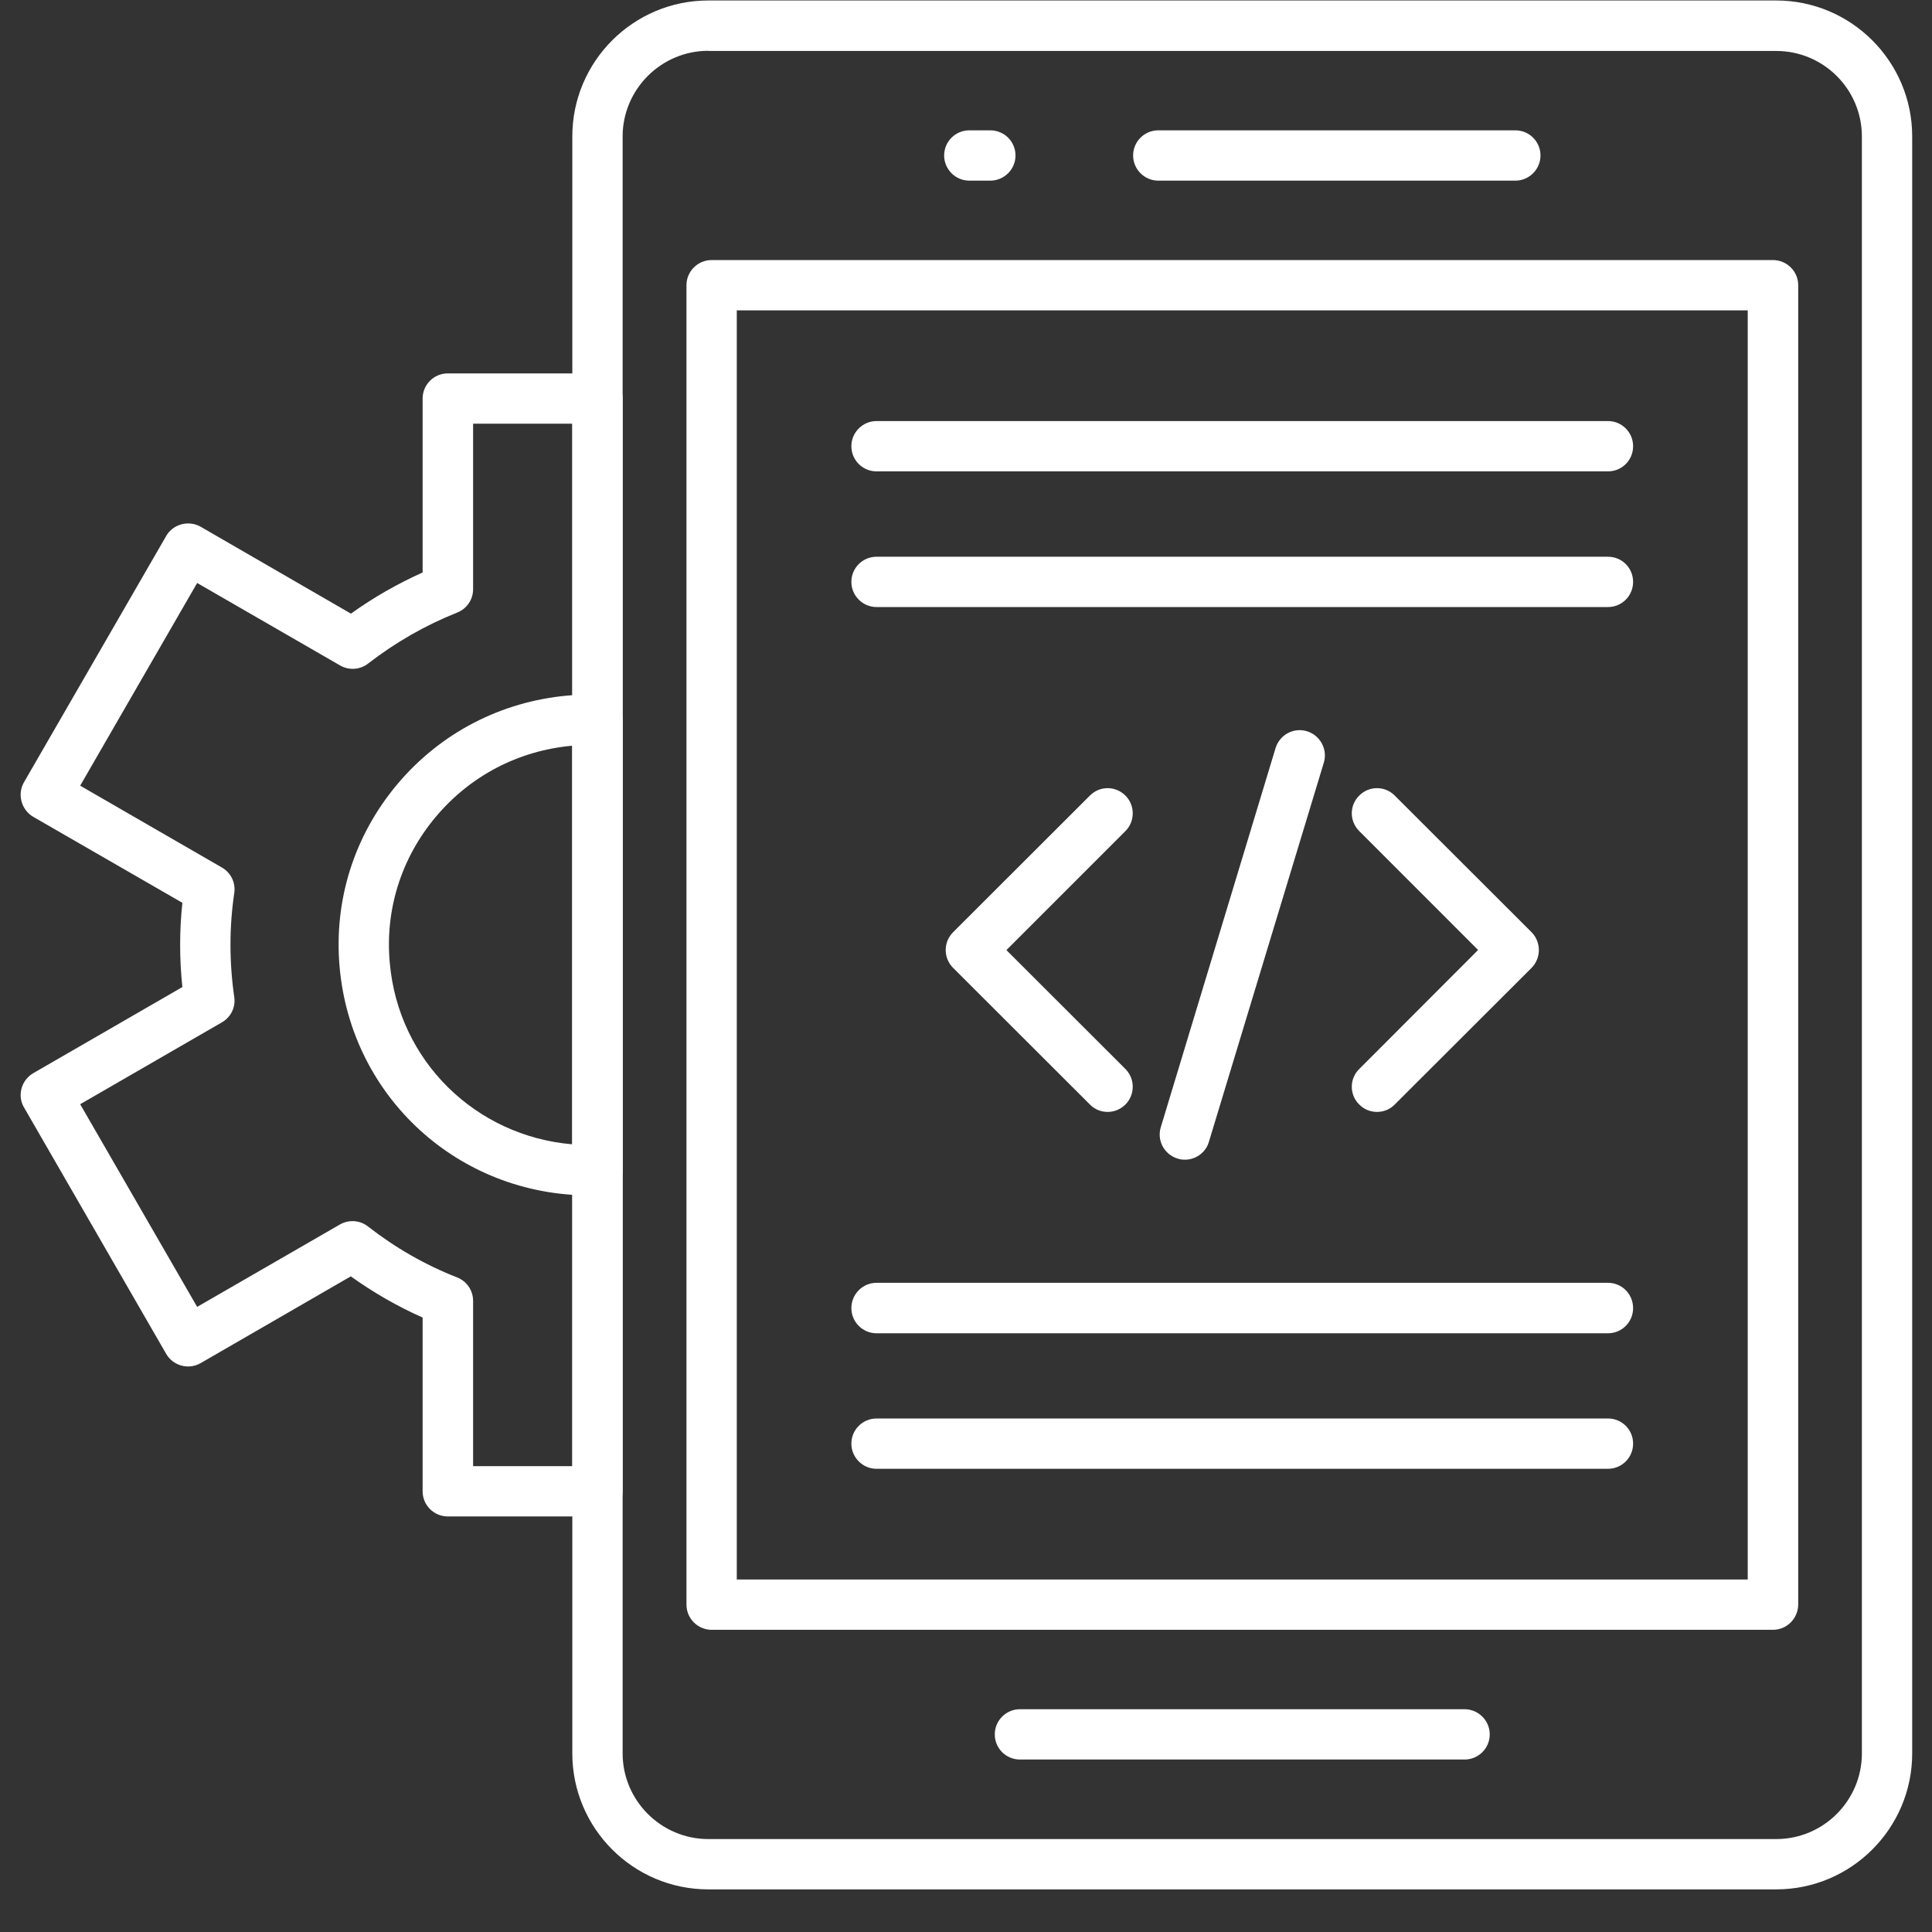
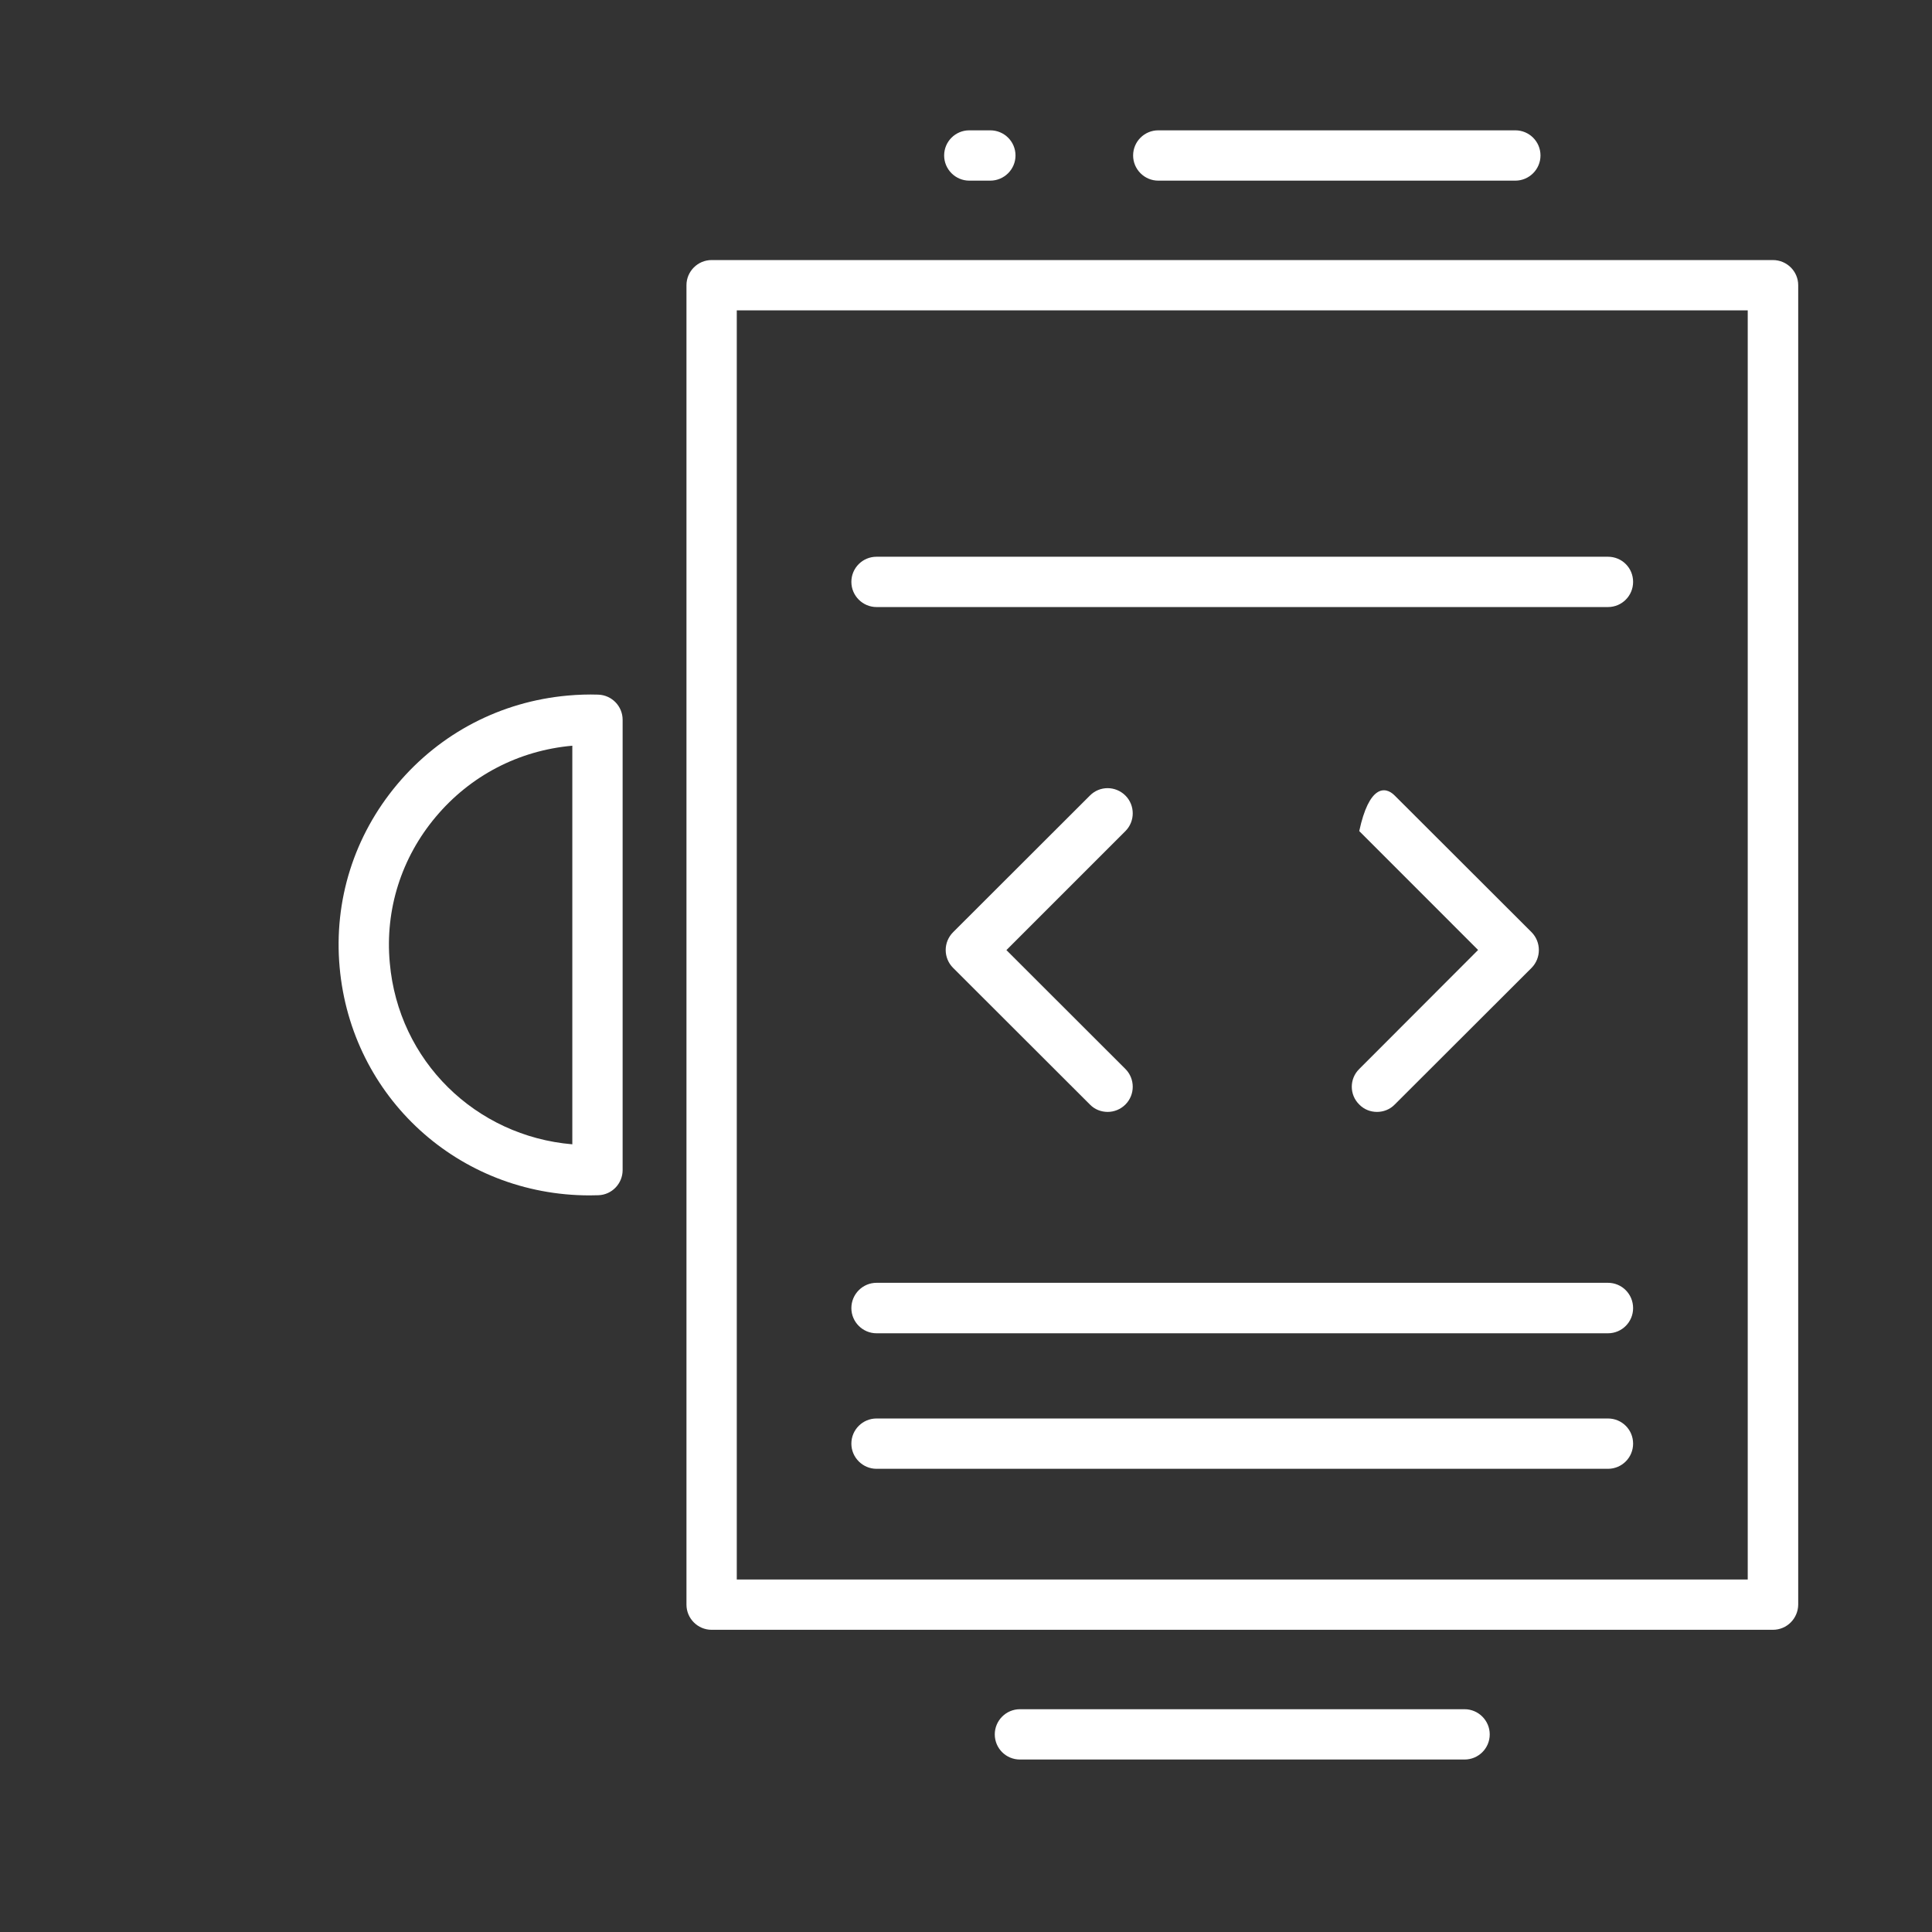
<svg xmlns="http://www.w3.org/2000/svg" width="64" zoomAndPan="magnify" viewBox="0 0 48 48" height="64" preserveAspectRatio="xMidYMid meet" version="1.2">
  <rect x="0" y="0" width="48" height="48" fill="#333333" stroke="none" />
  <defs>
    <clipPath id="53187357a1">
-       <path d="M 14 0 L 47.508 0 L 47.508 47 L 14 47 Z M 14 0 " />
-     </clipPath>
+       </clipPath>
    <clipPath id="7d46bb669a">
-       <path d="M 0.488 9 L 16 9 L 16 38 L 0.488 38 Z M 0.488 9 " />
-     </clipPath>
+       </clipPath>
  </defs>
  <g id="3608276c2f">
    <path style=" stroke:none;fill-rule:evenodd;fill:#ffffff;fill-opacity:1;" d="M 44.047 40.492 L 17.68 40.492 C 17.336 40.492 17.055 40.211 17.055 39.867 L 17.055 7.086 C 17.055 6.742 17.336 6.461 17.68 6.461 L 44.047 6.461 C 44.395 6.461 44.676 6.742 44.676 7.086 L 44.676 39.867 C 44.672 40.211 44.395 40.492 44.047 40.492 Z M 18.305 39.242 L 43.422 39.242 L 43.422 7.711 L 18.305 7.711 Z M 18.305 39.242 " />
    <g clip-rule="nonzero" clip-path="url(#53187357a1)">
      <path style=" stroke:none;fill-rule:evenodd;fill:#ffffff;fill-opacity:1;" d="M 44.129 46.941 L 17.598 46.941 C 15.734 46.941 14.219 45.426 14.219 43.562 L 14.219 3.391 C 14.219 1.527 15.734 0.012 17.598 0.012 L 44.129 0.012 C 45.992 0.012 47.508 1.527 47.508 3.391 L 47.508 43.562 C 47.508 45.426 45.992 46.941 44.129 46.941 Z M 17.598 1.262 C 16.426 1.262 15.469 2.219 15.469 3.391 L 15.469 43.562 C 15.469 44.734 16.426 45.691 17.598 45.691 L 44.129 45.691 C 45.305 45.691 46.258 44.734 46.258 43.562 L 46.258 3.391 C 46.258 2.219 45.305 1.266 44.129 1.266 L 17.598 1.266 Z M 17.598 1.262 " />
    </g>
    <path style=" stroke:none;fill-rule:evenodd;fill:#ffffff;fill-opacity:1;" d="M 36.387 43.715 L 25.34 43.715 C 24.996 43.715 24.715 43.438 24.715 43.09 C 24.715 42.746 24.996 42.465 25.34 42.465 L 36.387 42.465 C 36.73 42.465 37.012 42.746 37.012 43.09 C 37.012 43.438 36.73 43.715 36.387 43.715 Z M 36.387 43.715 " />
    <path style=" stroke:none;fill-rule:evenodd;fill:#ffffff;fill-opacity:1;" d="M 37.648 4.488 L 28.777 4.488 C 28.434 4.488 28.152 4.207 28.152 3.863 C 28.152 3.516 28.434 3.238 28.777 3.238 L 37.648 3.238 C 37.992 3.238 38.273 3.516 38.273 3.863 C 38.273 4.207 37.992 4.488 37.648 4.488 Z M 37.648 4.488 " />
    <path style=" stroke:none;fill-rule:evenodd;fill:#ffffff;fill-opacity:1;" d="M 24.602 4.488 L 24.082 4.488 C 23.738 4.488 23.457 4.207 23.457 3.863 C 23.457 3.516 23.738 3.238 24.082 3.238 L 24.602 3.238 C 24.949 3.238 25.23 3.516 25.23 3.863 C 25.23 4.207 24.949 4.488 24.602 4.488 Z M 24.602 4.488 " />
    <path style=" stroke:none;fill-rule:evenodd;fill:#ffffff;fill-opacity:1;" d="M 27.52 27.625 C 27.359 27.625 27.199 27.566 27.078 27.441 L 23.68 24.047 C 23.434 23.801 23.434 23.406 23.68 23.16 L 27.078 19.766 C 27.32 19.52 27.715 19.52 27.961 19.766 C 28.203 20.008 28.203 20.406 27.961 20.648 L 25.004 23.605 L 27.961 26.559 C 28.203 26.801 28.203 27.199 27.961 27.441 C 27.84 27.562 27.68 27.625 27.52 27.625 Z M 27.52 27.625 " />
-     <path style=" stroke:none;fill-rule:evenodd;fill:#ffffff;fill-opacity:1;" d="M 34.211 27.625 C 34.051 27.625 33.891 27.566 33.77 27.441 C 33.523 27.199 33.523 26.801 33.77 26.559 L 36.723 23.602 L 33.77 20.648 C 33.523 20.402 33.523 20.008 33.77 19.766 C 34.012 19.52 34.41 19.52 34.652 19.766 L 38.051 23.16 C 38.293 23.406 38.293 23.801 38.051 24.047 L 34.652 27.441 C 34.531 27.566 34.371 27.625 34.211 27.625 Z M 34.211 27.625 " />
-     <path style=" stroke:none;fill-rule:evenodd;fill:#ffffff;fill-opacity:1;" d="M 29.438 28.812 C 29.379 28.812 29.316 28.805 29.258 28.785 C 28.926 28.684 28.738 28.336 28.84 28.004 L 31.691 18.586 C 31.793 18.254 32.141 18.066 32.473 18.168 C 32.801 18.27 32.988 18.617 32.891 18.945 L 30.035 28.367 C 29.957 28.637 29.707 28.812 29.438 28.812 Z M 29.438 28.812 " />
-     <path style=" stroke:none;fill-rule:evenodd;fill:#ffffff;fill-opacity:1;" d="M 39.949 11.711 L 21.777 11.711 C 21.434 11.711 21.152 11.434 21.152 11.086 C 21.152 10.742 21.434 10.461 21.777 10.461 L 39.949 10.461 C 40.297 10.461 40.574 10.742 40.574 11.086 C 40.574 11.434 40.297 11.711 39.949 11.711 Z M 39.949 11.711 " />
+     <path style=" stroke:none;fill-rule:evenodd;fill:#ffffff;fill-opacity:1;" d="M 34.211 27.625 C 34.051 27.625 33.891 27.566 33.77 27.441 C 33.523 27.199 33.523 26.801 33.77 26.559 L 36.723 23.602 L 33.77 20.648 C 34.012 19.52 34.41 19.52 34.652 19.766 L 38.051 23.16 C 38.293 23.406 38.293 23.801 38.051 24.047 L 34.652 27.441 C 34.531 27.566 34.371 27.625 34.211 27.625 Z M 34.211 27.625 " />
    <path style=" stroke:none;fill-rule:evenodd;fill:#ffffff;fill-opacity:1;" d="M 39.949 15.082 L 21.777 15.082 C 21.434 15.082 21.152 14.801 21.152 14.457 C 21.152 14.109 21.434 13.832 21.777 13.832 L 39.949 13.832 C 40.297 13.832 40.574 14.109 40.574 14.457 C 40.574 14.801 40.297 15.082 39.949 15.082 Z M 39.949 15.082 " />
    <path style=" stroke:none;fill-rule:evenodd;fill:#ffffff;fill-opacity:1;" d="M 39.949 33.125 L 21.777 33.125 C 21.434 33.125 21.152 32.844 21.152 32.5 C 21.152 32.152 21.434 31.871 21.777 31.871 L 39.949 31.871 C 40.297 31.871 40.574 32.152 40.574 32.5 C 40.574 32.844 40.297 33.125 39.949 33.125 Z M 39.949 33.125 " />
    <path style=" stroke:none;fill-rule:evenodd;fill:#ffffff;fill-opacity:1;" d="M 39.949 36.492 L 21.777 36.492 C 21.434 36.492 21.152 36.211 21.152 35.867 C 21.152 35.52 21.434 35.242 21.777 35.242 L 39.949 35.242 C 40.297 35.242 40.574 35.52 40.574 35.867 C 40.574 36.211 40.297 36.492 39.949 36.492 Z M 39.949 36.492 " />
    <g clip-rule="nonzero" clip-path="url(#7d46bb669a)">
-       <path style=" stroke:none;fill-rule:evenodd;fill:#ffffff;fill-opacity:1;" d="M 14.844 37.676 L 11.129 37.676 C 10.781 37.676 10.5 37.398 10.5 37.051 L 10.5 32.734 C 9.875 32.457 9.277 32.113 8.715 31.711 L 4.984 33.867 C 4.684 34.039 4.301 33.934 4.129 33.637 L 0.598 27.516 C 0.512 27.375 0.492 27.203 0.535 27.043 C 0.578 26.883 0.684 26.746 0.824 26.664 L 4.531 24.523 C 4.457 23.824 4.457 23.125 4.531 22.43 L 0.824 20.293 C 0.68 20.207 0.578 20.07 0.535 19.91 C 0.492 19.75 0.512 19.582 0.594 19.438 L 4.129 13.316 C 4.211 13.172 4.348 13.07 4.508 13.027 C 4.668 12.984 4.84 13.004 4.984 13.086 L 8.719 15.246 C 9.277 14.844 9.875 14.504 10.5 14.223 L 10.5 9.902 C 10.5 9.555 10.781 9.277 11.125 9.277 L 14.844 9.277 C 15.188 9.277 15.469 9.555 15.469 9.902 L 15.469 37.051 C 15.469 37.398 15.191 37.676 14.844 37.676 Z M 11.754 36.426 L 14.219 36.426 L 14.219 10.527 L 11.754 10.527 L 11.754 14.641 C 11.754 14.895 11.598 15.125 11.359 15.219 C 10.566 15.535 9.824 15.961 9.148 16.484 C 8.949 16.641 8.672 16.66 8.453 16.535 L 4.898 14.484 L 1.992 19.52 L 5.516 21.555 C 5.738 21.684 5.859 21.934 5.82 22.188 C 5.695 23.035 5.695 23.906 5.82 24.77 C 5.859 25.023 5.734 25.273 5.516 25.398 L 1.992 27.434 L 4.898 32.469 L 8.445 30.422 C 8.664 30.297 8.941 30.312 9.145 30.473 C 9.82 31 10.562 31.426 11.359 31.738 C 11.598 31.832 11.754 32.062 11.754 32.32 Z M 11.754 36.426 " />
-     </g>
+       </g>
    <path style=" stroke:none;fill-rule:evenodd;fill:#ffffff;fill-opacity:1;" d="M 14.648 29.699 C 11.395 29.699 8.727 27.262 8.438 24.031 C 8.289 22.375 8.797 20.762 9.871 19.484 C 10.941 18.211 12.445 17.43 14.105 17.281 C 14.363 17.258 14.613 17.25 14.863 17.258 C 15.203 17.27 15.469 17.547 15.469 17.883 L 15.469 29.07 C 15.469 29.406 15.203 29.684 14.867 29.695 C 14.793 29.695 14.719 29.699 14.648 29.699 Z M 14.219 18.527 C 12.887 18.645 11.684 19.273 10.828 20.293 C 9.973 21.309 9.562 22.598 9.684 23.922 C 9.898 26.359 11.816 28.227 14.219 28.43 Z M 14.219 18.527 " />
  </g>
</svg>